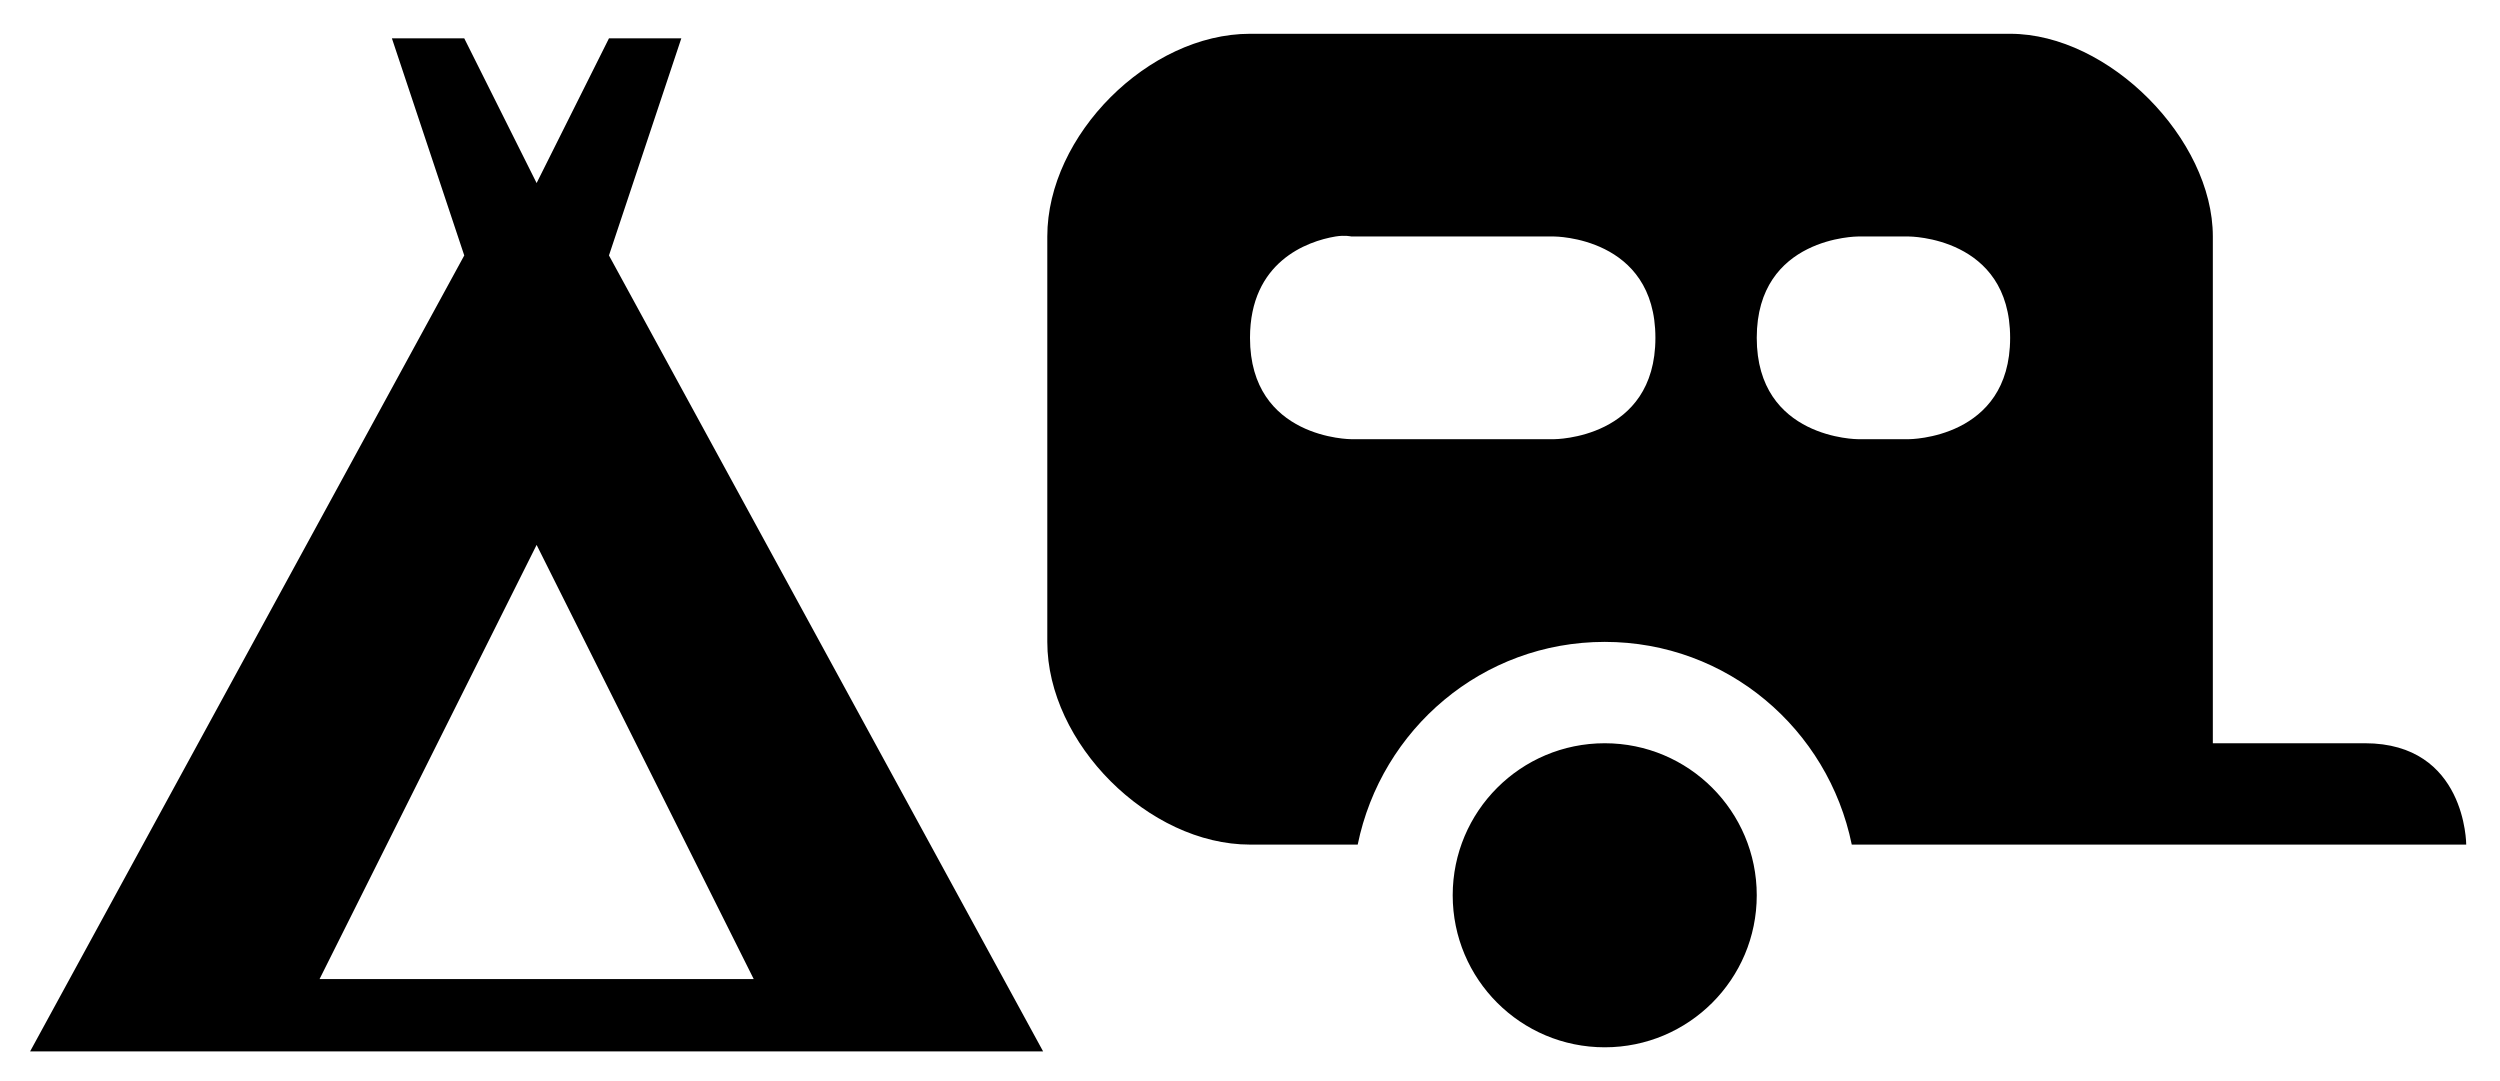
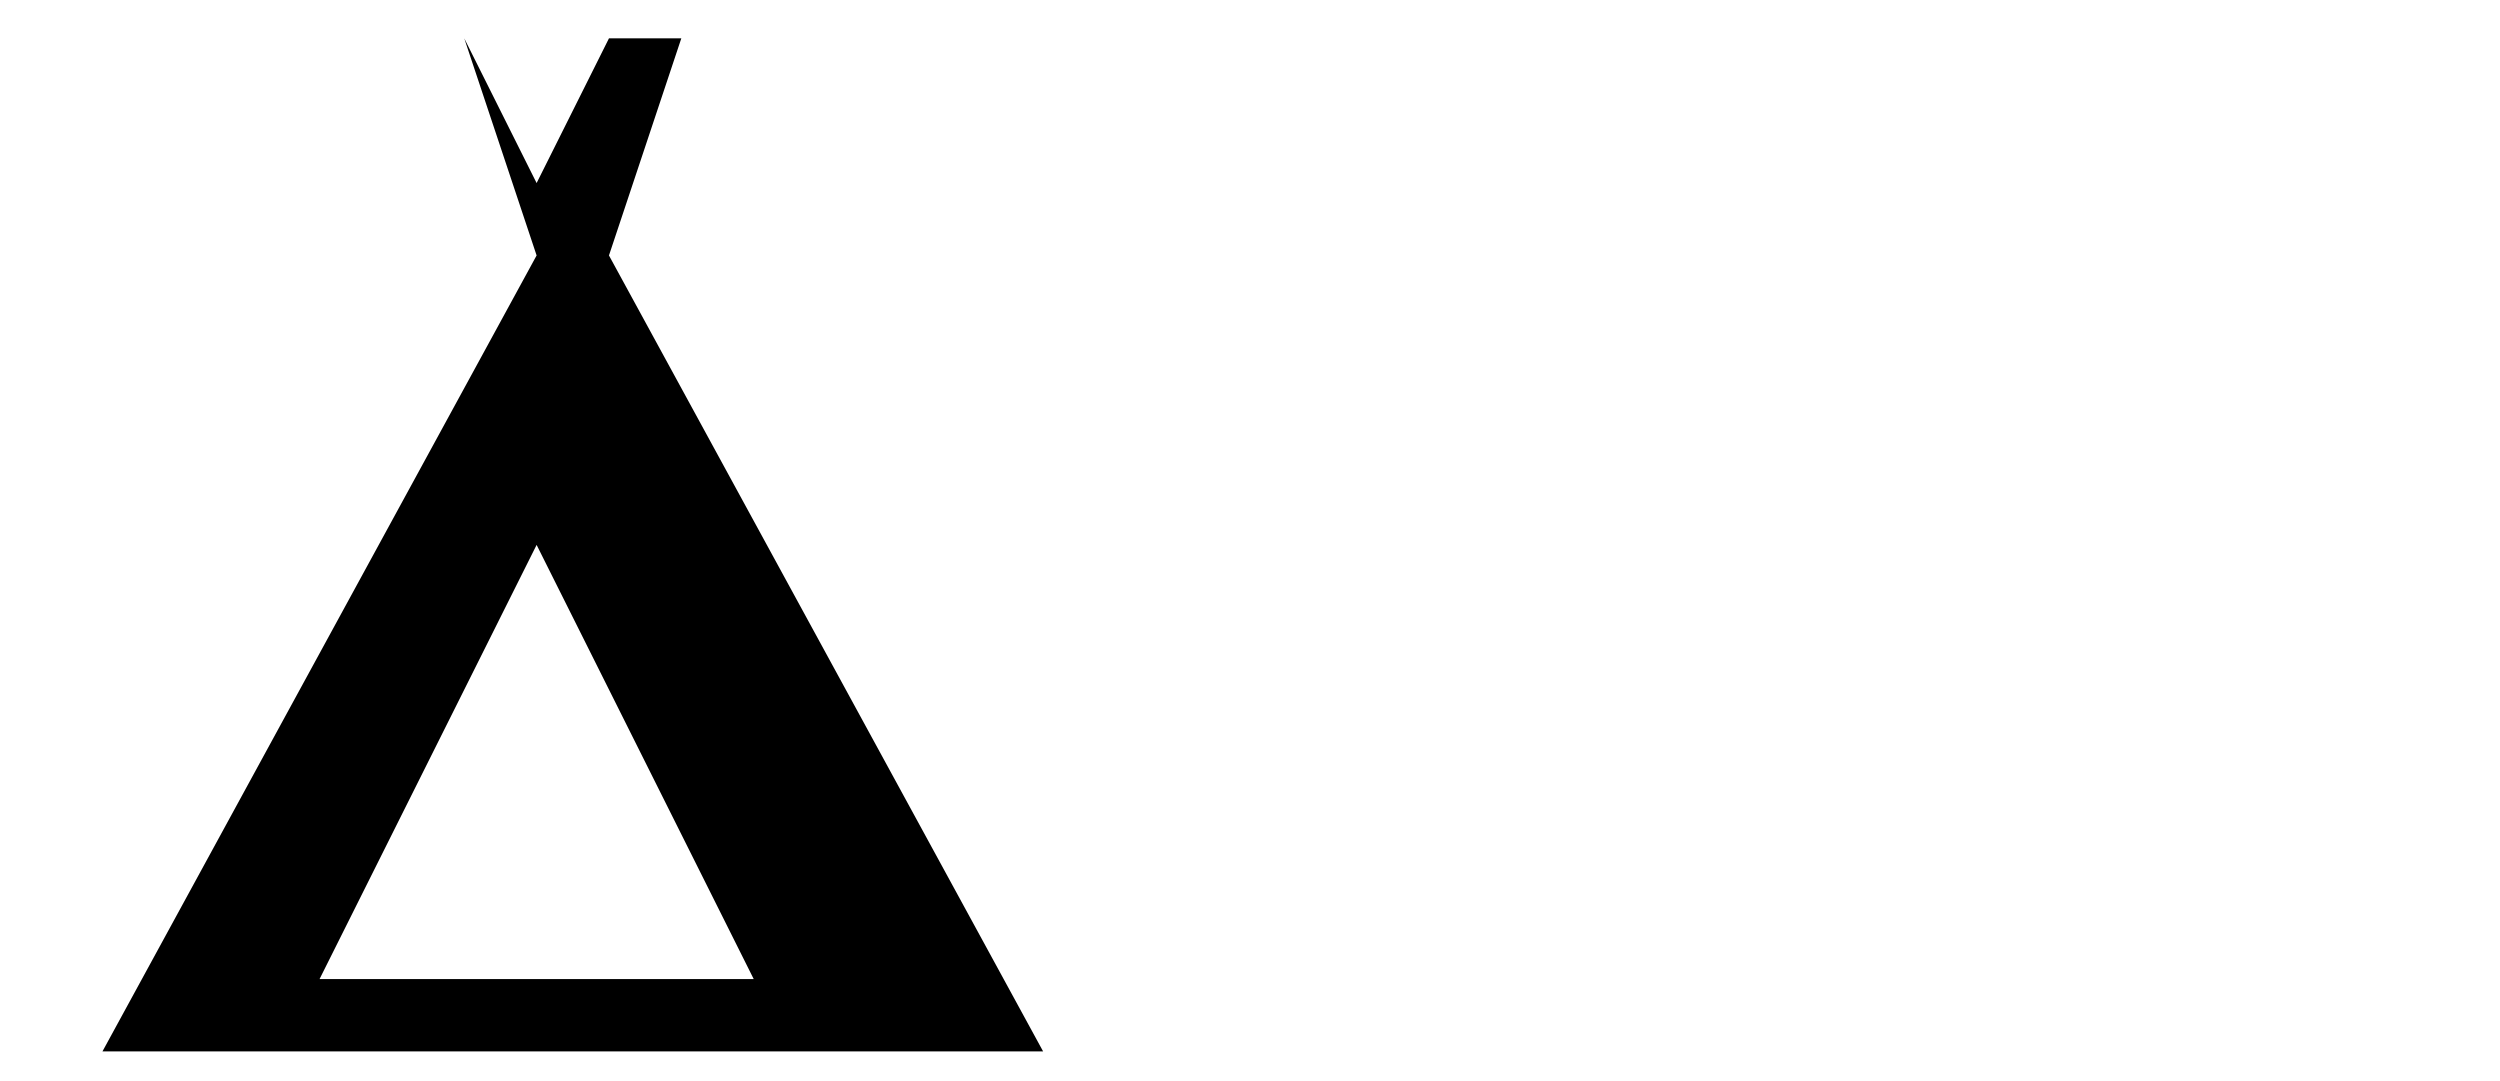
<svg xmlns="http://www.w3.org/2000/svg" viewBox="0 0 37 16" version="1.1" id="svg6" width="37" height="16">
  <defs id="defs10" />
  <g id="g4491" transform="matrix(0.676,0,0,0.676,-117.855,146.61)" style="stroke-width:1.479">
-     <path d="m 197.179,-193.86 -9.505,-17.426 1.584,-4.753 h -1.584 l -1.584,3.168 -1.584,-3.168 h -1.584 l 1.584,4.753 -9.505,17.426 z m -11.089,-11.089 4.753,9.505 h -9.505 z" id="camping" style="fill:#000000;stroke-width:1.822" />
+     <path d="m 197.179,-193.86 -9.505,-17.426 1.584,-4.753 h -1.584 l -1.584,3.168 -1.584,-3.168 l 1.584,4.753 -9.505,17.426 z m -11.089,-11.089 4.753,9.505 h -9.505 z" id="camping" style="fill:#000000;stroke-width:1.822" />
  </g>
-   <path d="m 18.5,0.5 c -1.5,0 -3,1.5 -3,3 V 9.5 c 0,1.5 1.5,3 3,3 h 1.594 c 0.35,-1.709 1.844,-3 3.656,-3 1.812,0 3.307,1.291 3.656,3 h 9.094 c 0,0 0,-1.5 -1.5,-1.5 H 32.75 V 3.5 c 0,-1.441 -1.536,-3 -3,-3 z m 1.266,3 c 0.141,-0.023 0.234,0 0.234,0 h 3 c 0,0 1.5,0 1.5,1.5 0,1.5 -1.5,1.5 -1.5,1.5 h -3 c 0,0 -1.5,0 -1.5,-1.5 0,-1.125 0.844,-1.43 1.266,-1.5 z m 7.734,0 h 0.75 c 0,0 1.5,0 1.5,1.5 0,1.5 -1.5,1.5 -1.5,1.5 h -0.75 c 0,0 -1.5,0 -1.5,-1.5 0,-1.5 1.5,-1.5 1.5,-1.5 z m -3.75,7.5 c -1.243,0 -2.25,1.007 -2.25,2.25 0,1.243 1.007,2.25 2.25,2.25 1.243,0 2.25,-1.007 2.25,-2.25 0,-1.243 -1.007,-2.25 -2.25,-2.25 z" id="caravan" style="fill:#000000;fill-opacity:1;stroke:none;stroke-width:1.386" />
</svg>